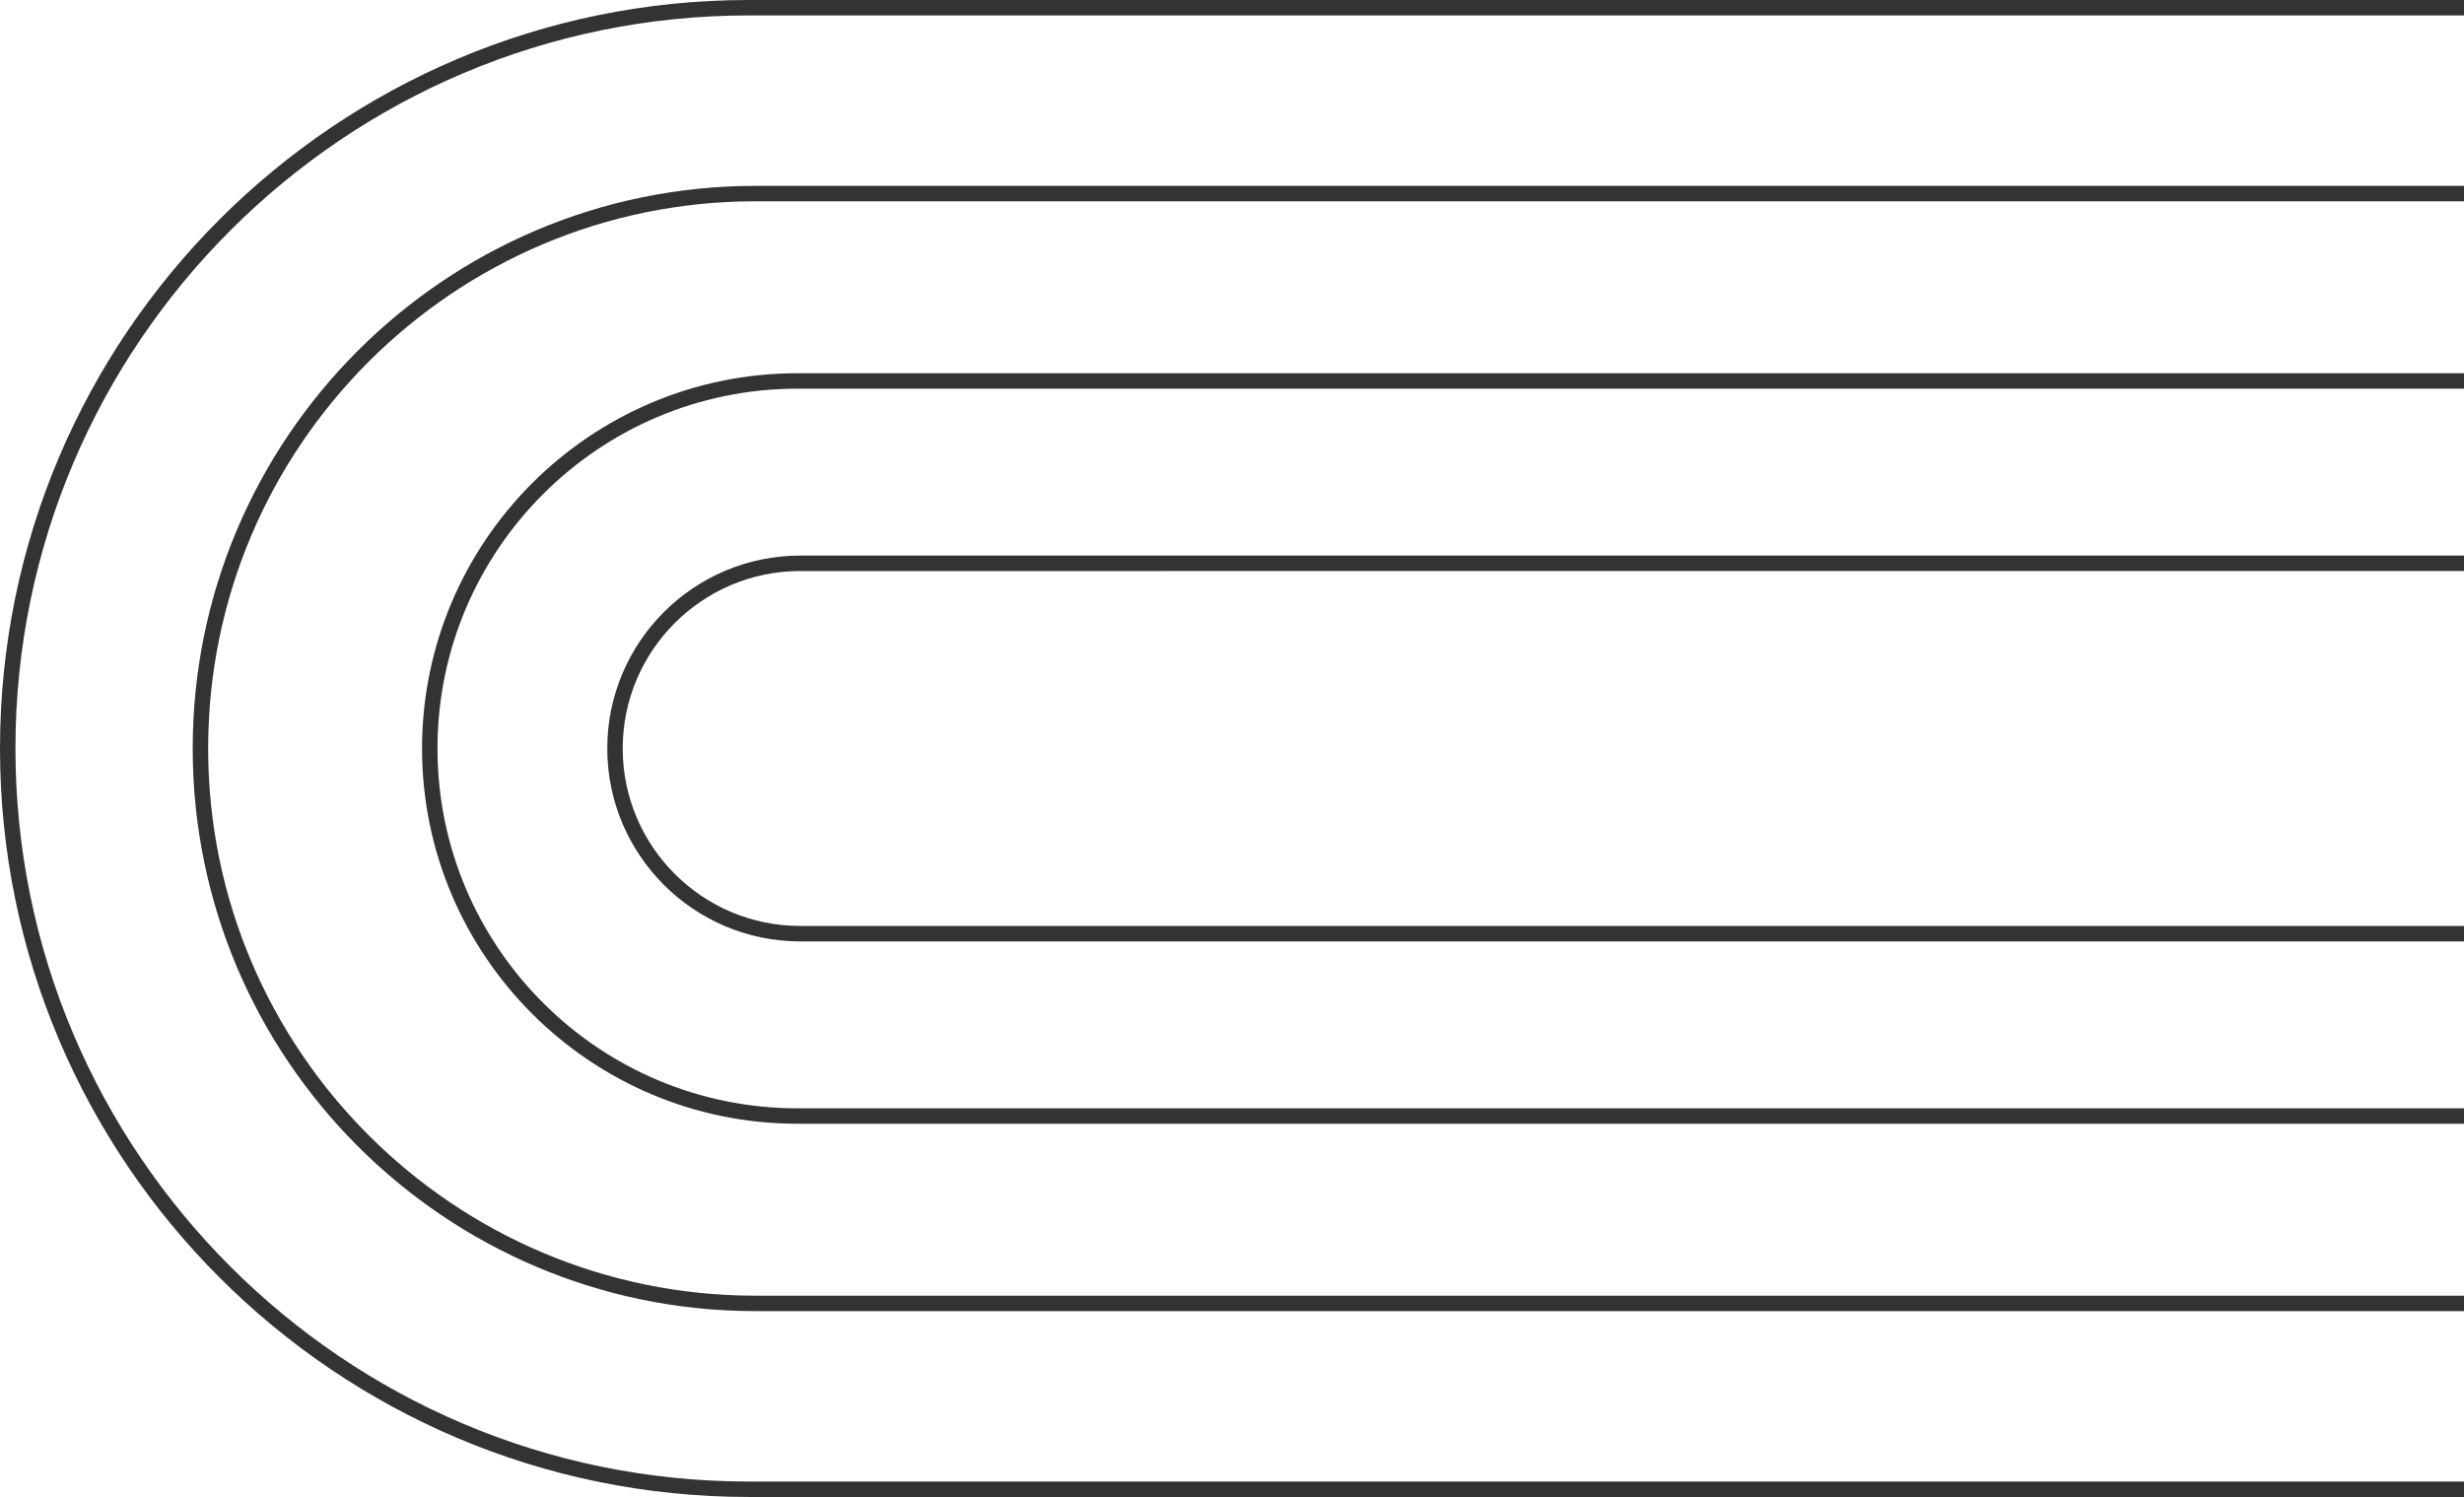
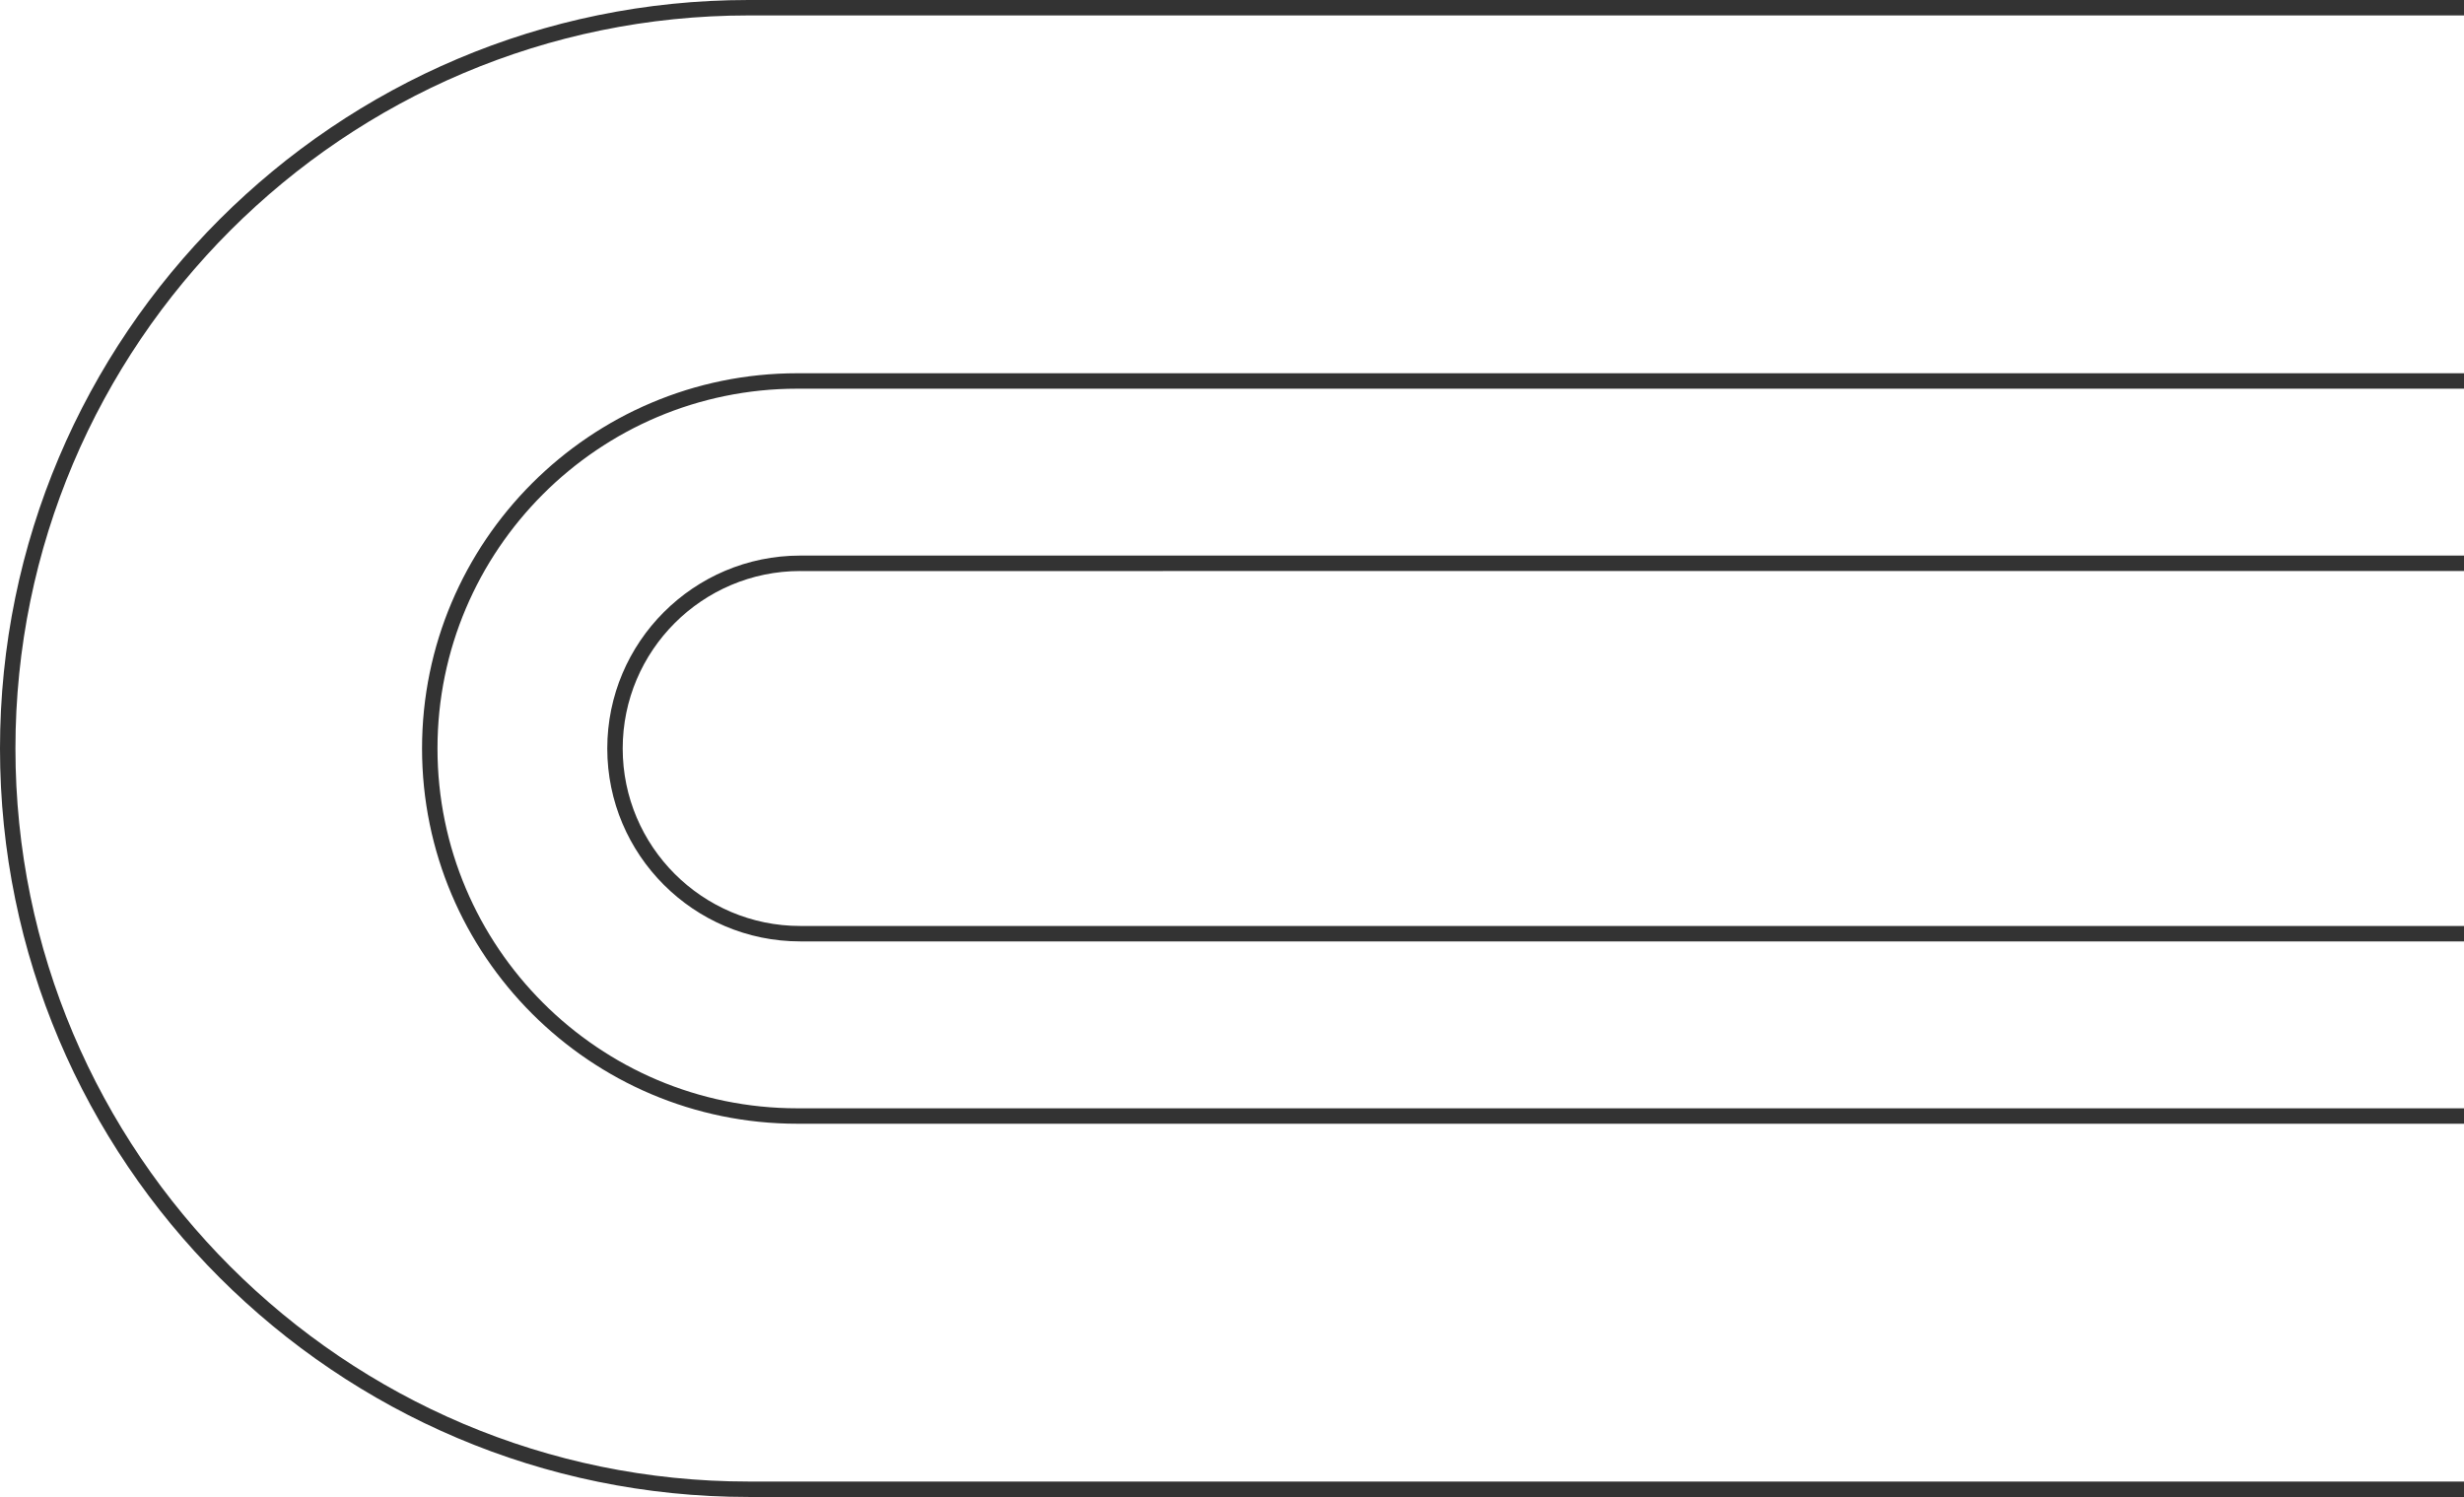
<svg xmlns="http://www.w3.org/2000/svg" version="1.1" id="Layer_1" x="0px" y="0px" viewBox="0 0 158 96" style="enable-background:new 0 0 158 96;" xml:space="preserve">
  <style type="text/css">
	.st0{fill:#333333;}
</style>
  <g>
-     <path class="st0" d="M156,11.919L48.437,11.92c-19.894,0-36.08,16.186-36.08,36.08s16.185,36.08,36.079,36.08h20.092H156h2v-0.99   h-2H68.545H48.437c-19.349,0-35.09-15.741-35.09-35.091c0-19.349,15.741-35.09,35.09-35.091v0.001h21.784H156h2v-0.99H156   L156,11.919z" />
    <path class="st0" d="M51.127,23.936c-13.269,0-24.064,10.795-24.064,24.064s10.795,24.064,24.063,24.064h17.342H156h2v-0.99h-2   H68.443H51.127c-12.723,0-23.074-10.351-23.074-23.074s10.351-23.074,23.074-23.074v0.001h18.417H156h2v-0.99l-87.323-0.001   L51.127,23.936z" />
    <path class="st0" d="M156,0H70.372H48C21.533,0,0,21.533,0,48c0,26.466,21.532,47.999,47.999,47.999V96h19.805H156h2v-0.99h-2   H67.905H48v-0.001C22.078,95.009,0.99,73.921,0.99,48S22.078,0.99,47.999,0.99v0.001h22.399H156h2V0H156z" />
    <path class="st0" d="M68.817,35.629l-17.506,0c-6.822,0-12.371,5.55-12.371,12.371s5.549,12.37,12.37,12.371h0.001h16.824H156h2   v-0.99h-2H68.11H51.311c-6.276,0-11.381-5.106-11.381-11.381s5.105-11.381,11.38-11.381v0.001h17.444H156h2v-0.99L68.817,35.629   L68.817,35.629z" />
  </g>
</svg>